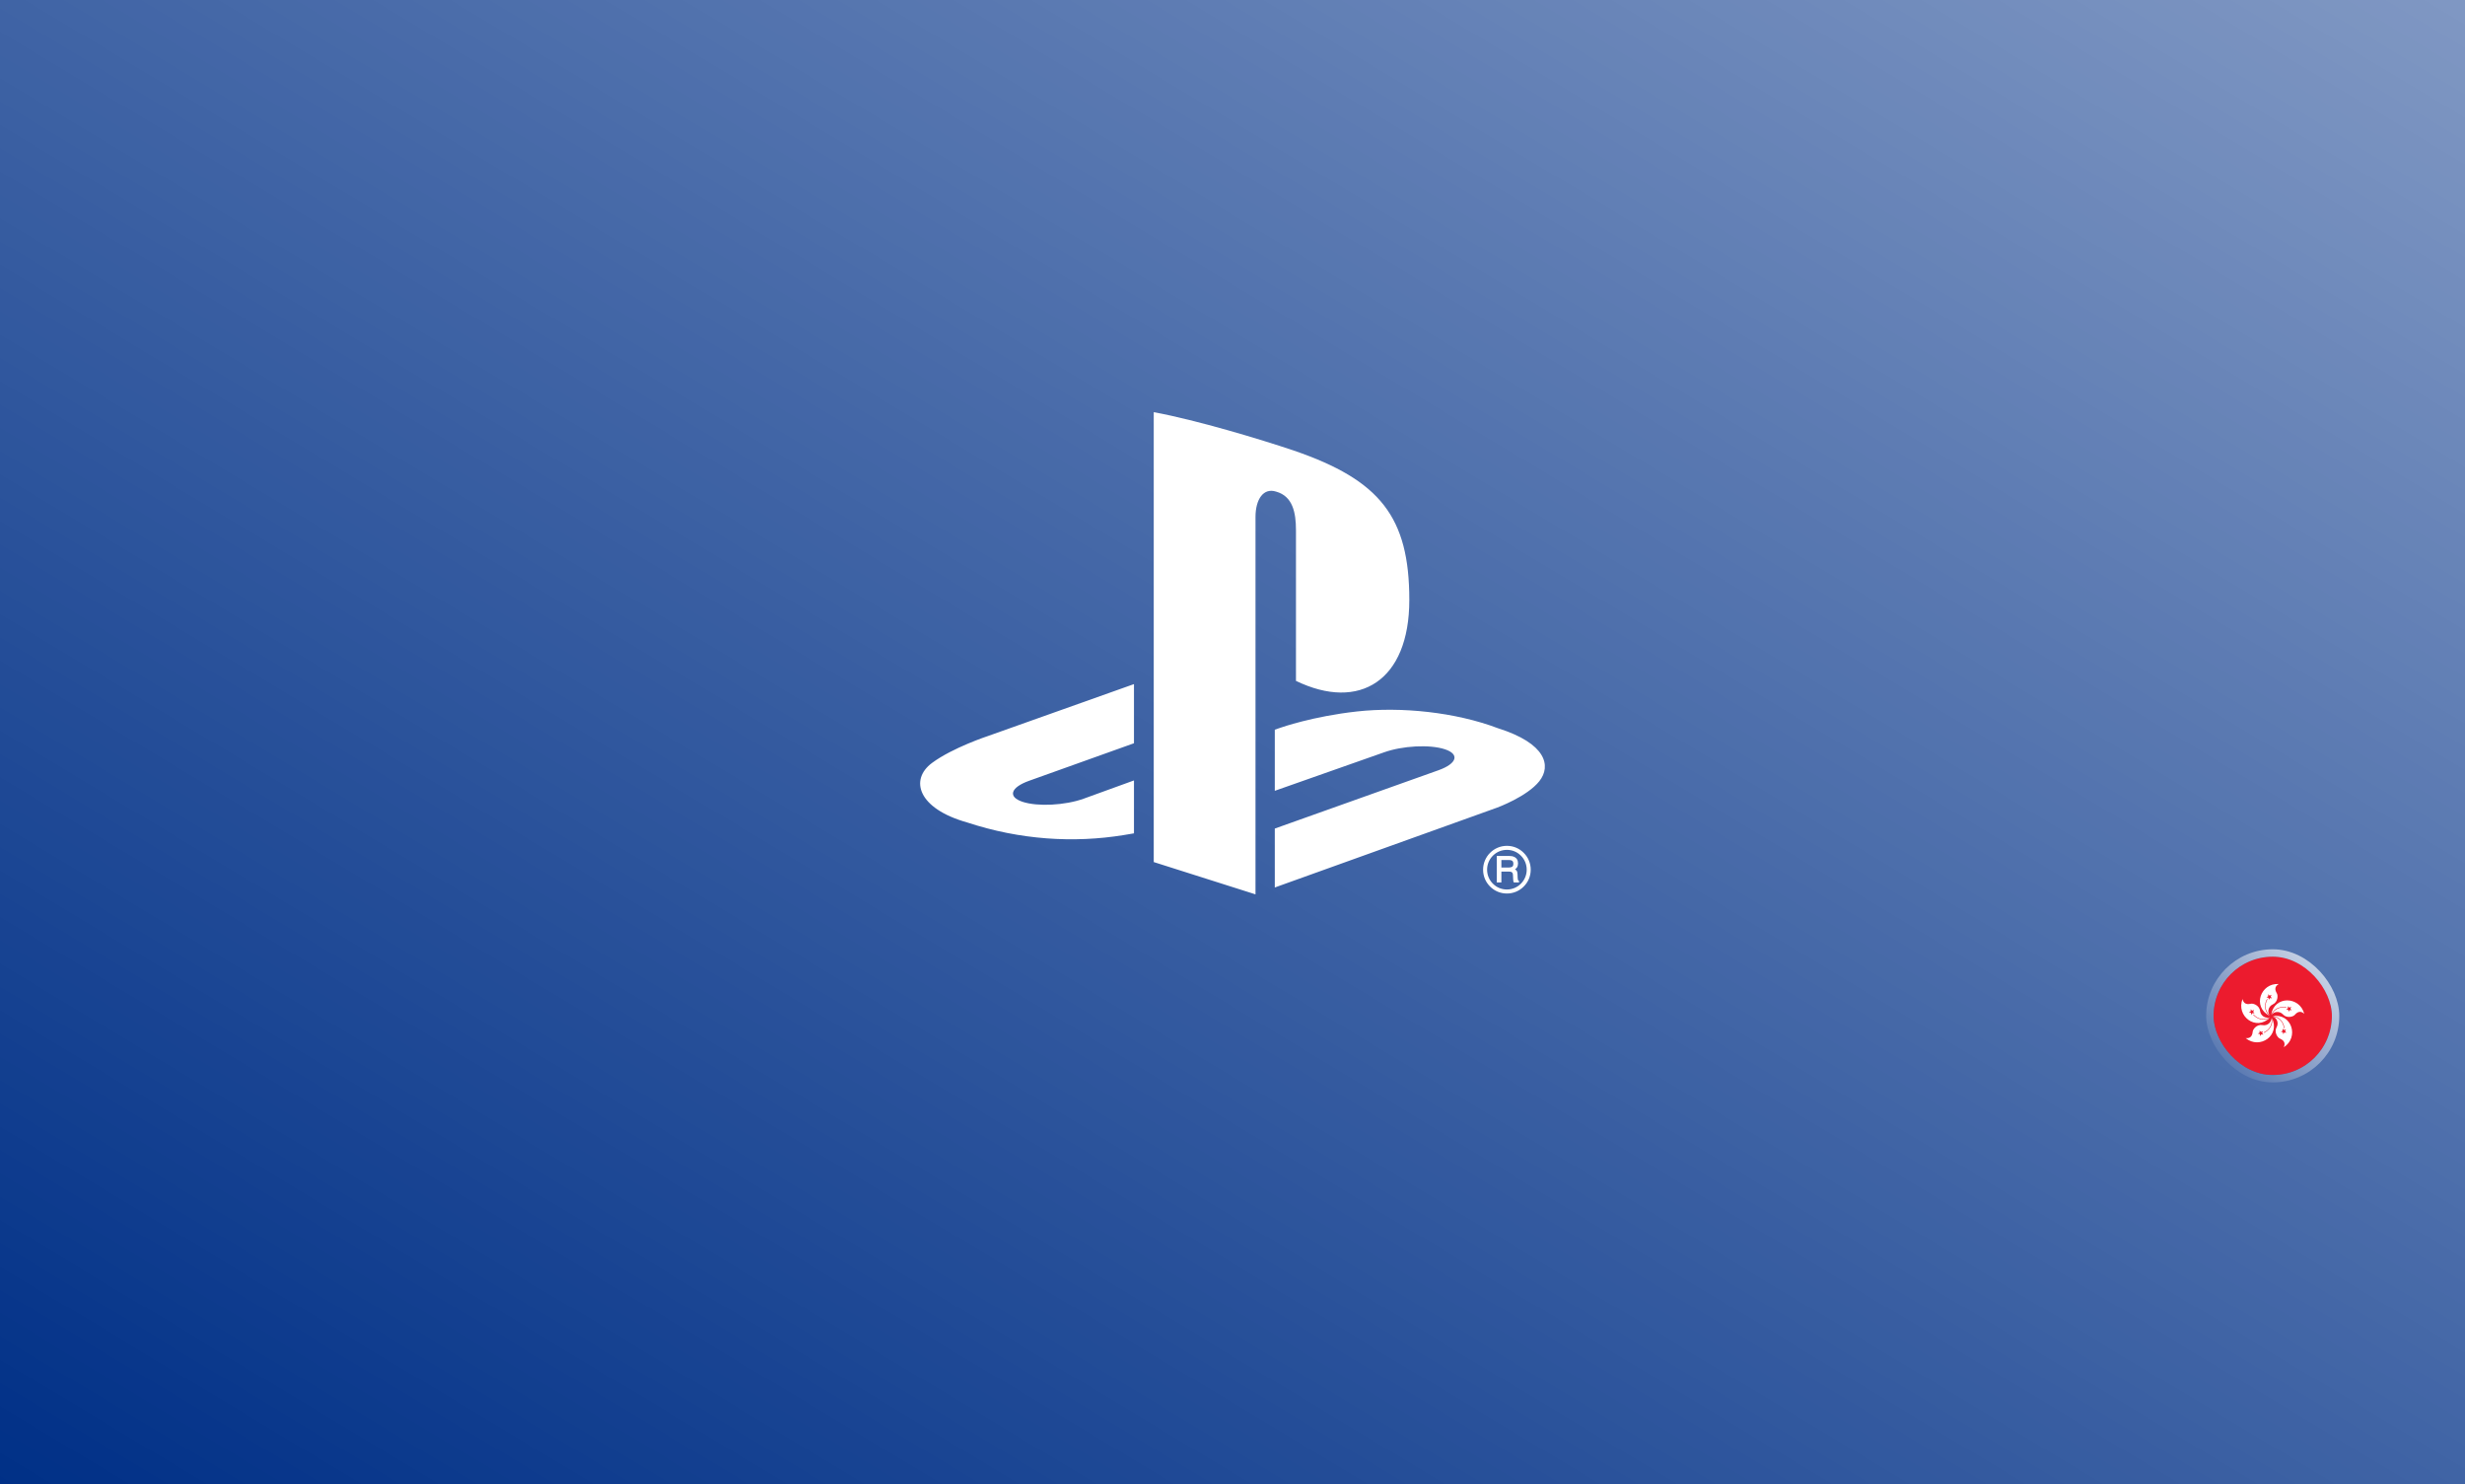
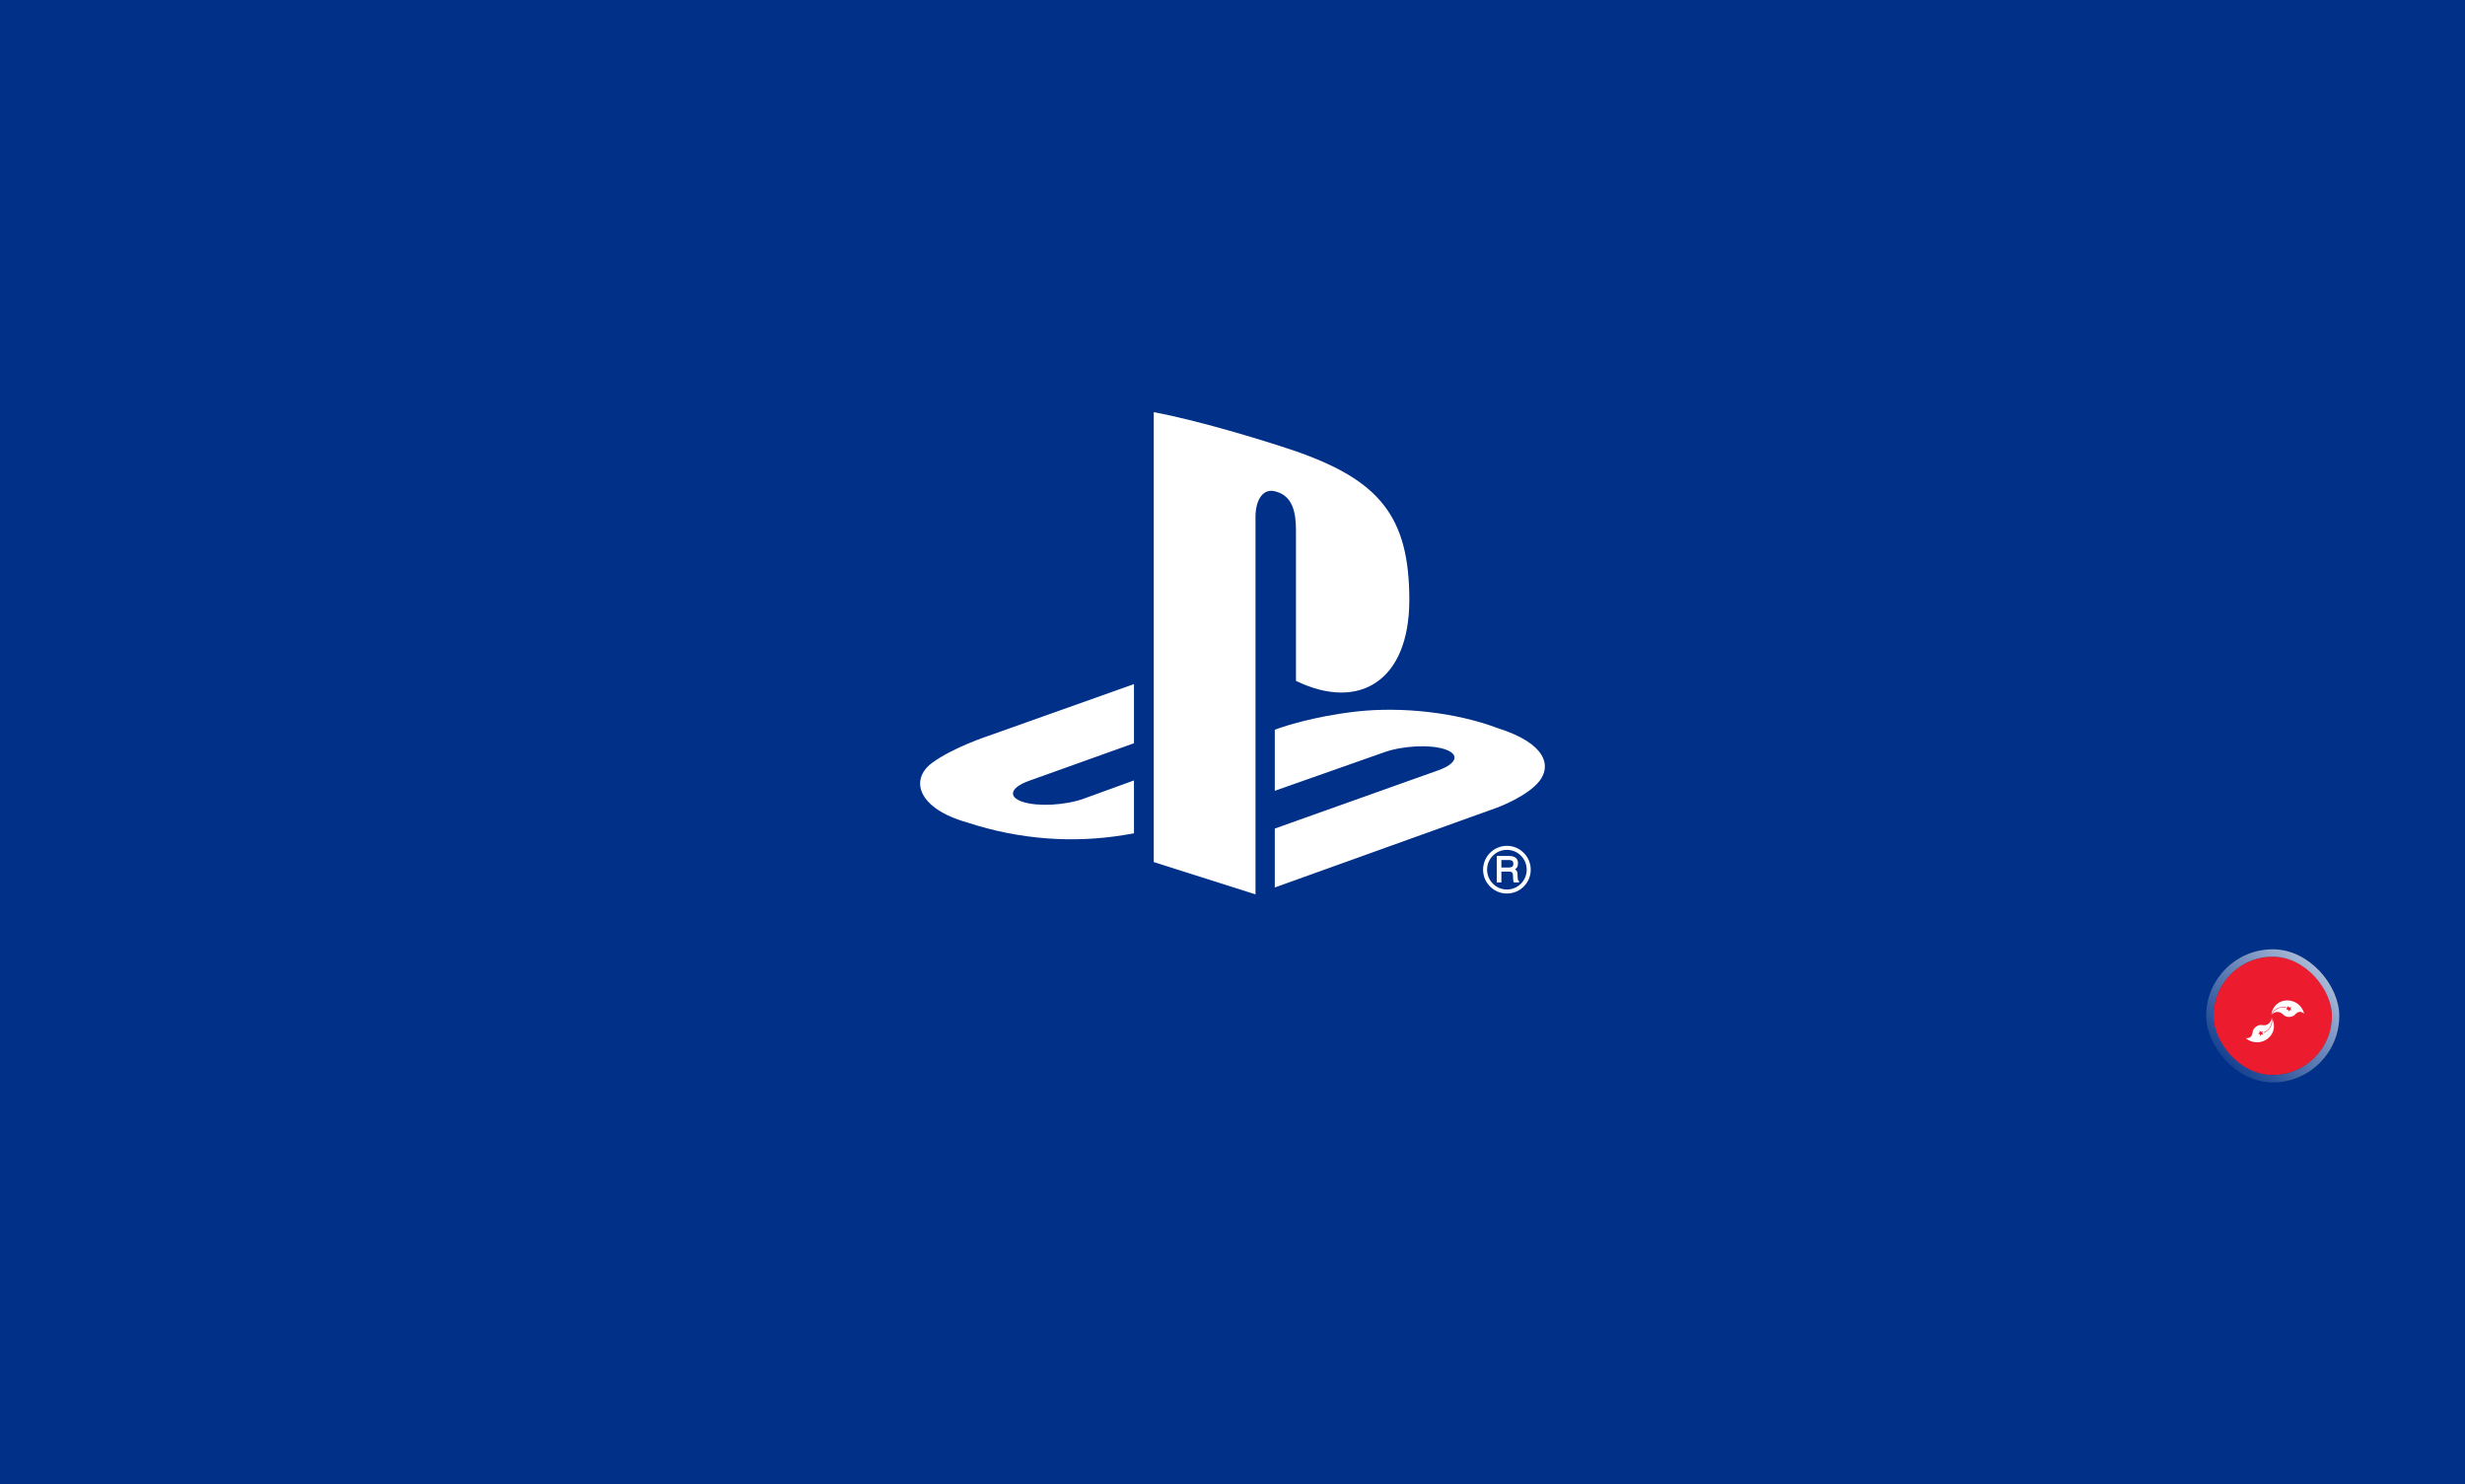
<svg xmlns="http://www.w3.org/2000/svg" fill="none" viewBox="0 0 500 301" height="301" width="500">
  <rect fill="#003087" height="301" width="500" />
-   <rect fill-opacity="0.5" fill="url(#paint0_linear_4055_14523)" height="301" width="500" />
  <path fill="white" d="M312.234 158.453C309.758 161.576 303.694 163.804 303.694 163.804L258.579 180.009V168.058L291.781 156.228C295.548 154.878 296.127 152.97 293.064 151.969C290.008 150.964 284.473 151.252 280.702 152.608L258.579 160.399V147.996L259.855 147.565C259.855 147.565 266.247 145.302 275.236 144.307C284.225 143.316 295.232 144.442 303.872 147.717C313.609 150.794 314.706 155.33 312.234 158.453ZM262.874 138.104V107.542C262.874 103.953 262.212 100.649 258.844 99.713C256.265 98.887 254.665 101.282 254.665 104.868V181.402L234.025 174.851V83.598C242.801 85.227 255.586 89.078 262.459 91.395C279.939 97.396 285.866 104.865 285.866 121.695C285.866 138.098 275.74 144.315 262.874 138.104ZM196.152 166.809C186.156 163.994 184.492 158.128 189.049 154.749C193.26 151.629 200.421 149.28 200.421 149.28L230.015 138.757V150.754L208.719 158.376C204.957 159.726 204.378 161.637 207.435 162.638C210.495 163.64 216.033 163.355 219.8 162.002L230.015 158.295V169.028C229.368 169.143 228.645 169.258 227.978 169.371C217.76 171.04 206.877 170.344 196.152 166.809ZM305.66 171.561C306.952 171.561 308.164 172.062 309.076 172.986C309.989 173.895 310.492 175.11 310.492 176.399C310.492 177.695 309.989 178.904 309.076 179.813C308.164 180.731 306.952 181.232 305.66 181.232C304.367 181.232 303.158 180.731 302.243 179.813C301.331 178.904 300.83 177.695 300.83 176.399C300.83 173.734 302.994 171.561 305.66 171.561ZM301.642 176.399C301.642 177.473 302.059 178.483 302.819 179.237C303.576 180.003 304.589 180.418 305.66 180.418C307.879 180.418 309.678 178.616 309.678 176.399C309.678 175.323 309.263 174.313 308.501 173.556C307.744 172.79 306.73 172.378 305.66 172.378C304.589 172.378 303.576 172.79 302.819 173.556C302.059 174.313 301.642 175.323 301.642 176.399ZM307.119 173.795C307.649 174.028 307.916 174.477 307.916 175.116C307.916 175.444 307.847 175.72 307.706 175.936C307.605 176.091 307.461 176.218 307.3 176.327C307.427 176.402 307.539 176.492 307.623 176.595C307.738 176.745 307.804 176.984 307.813 177.309L307.839 177.997C307.847 178.181 307.859 178.322 307.888 178.408C307.916 178.535 307.971 178.616 308.04 178.642L308.112 178.676V178.754V178.872V178.99H307.994H307.139H307.07L307.036 178.929C307.007 178.872 306.987 178.806 306.966 178.719C306.952 178.642 306.938 178.506 306.929 178.299L306.886 177.444C306.874 177.148 306.774 176.964 306.584 176.866C306.466 176.811 306.27 176.785 306.005 176.785H304.54V178.872V178.99H304.419H303.723H303.605V178.872V173.728V173.61H303.723H306.103C306.512 173.61 306.854 173.671 307.119 173.795ZM304.54 175.962H306.031C306.33 175.962 306.569 175.907 306.739 175.795C306.894 175.683 306.969 175.478 306.969 175.182C306.969 174.86 306.863 174.649 306.638 174.537C306.515 174.477 306.342 174.442 306.123 174.442H304.54V175.962Z" clip-rule="evenodd" fill-rule="evenodd" />
  <g clip-path="url(#clip0_4055_14523)">
    <rect fill-opacity="0.3" fill="black" rx="12" height="24" width="24" y="194.043" x="449" />
    <g clip-path="url(#clip1_4055_14523)">
      <path fill="#EC1B2E" d="M449 194H473V218H449" />
-       <path fill="white" d="M462.233 199.587C458.516 199.344 456.809 204.219 460.325 206.019C459.106 204.969 459.359 203.422 459.852 202.625L459.941 202.672C459.294 203.778 459.416 205.147 460.456 206C459.866 205.428 460.016 204.172 461.028 203.712C462.041 203.253 462.134 201.87 461.797 201.411C461.337 200.611 461.483 200.002 462.233 199.583V199.587ZM460.433 202.438L460.212 202.784L460.128 202.381L459.725 202.273L460.091 202.072L460.062 201.65L460.367 201.941L460.756 201.786L460.583 202.161L460.845 202.484L460.433 202.438Z" />
-       <path fill="white" d="M467.393 205.639C466.476 202.028 461.312 201.912 460.687 205.812C461.309 204.328 462.858 204.091 463.768 204.313L463.751 204.412C462.499 204.138 461.235 204.677 460.745 205.931C461.106 205.192 462.348 204.947 463.097 205.768C463.847 206.589 465.191 206.25 465.524 205.787C466.143 205.103 466.767 205.053 467.397 205.637L467.393 205.639ZM464.126 204.807L463.728 204.705L464.085 204.5L464.063 204.084L464.368 204.369L464.761 204.212L464.578 204.591L464.846 204.914L464.435 204.865L464.209 205.214L464.126 204.807Z" />
-       <path fill="white" d="M463.232 212.416C466.383 210.428 464.898 205.481 460.996 206.092C462.599 206.225 463.303 207.625 463.373 208.559L463.274 208.573C463.147 207.298 462.244 206.262 460.9 206.184C461.714 206.299 462.331 207.404 461.782 208.371C461.233 209.337 461.97 210.511 462.513 210.684C463.355 211.062 463.596 211.64 463.235 212.42L463.232 212.416ZM463.013 209.052L462.988 208.642L463.293 208.919L463.682 208.769L463.505 209.147L463.776 209.472L463.358 209.416L463.135 209.769L463.055 209.364L462.652 209.257L463.013 209.052Z" />
+       <path fill="white" d="M467.393 205.639C466.476 202.028 461.312 201.912 460.687 205.812C461.309 204.328 462.858 204.091 463.768 204.313L463.751 204.412C462.499 204.138 461.235 204.677 460.745 205.931C461.106 205.192 462.348 204.947 463.097 205.768C463.847 206.589 465.191 206.25 465.524 205.787C466.143 205.103 466.767 205.053 467.397 205.637L467.393 205.639ZM464.126 204.807L463.728 204.705L464.063 204.084L464.368 204.369L464.761 204.212L464.578 204.591L464.846 204.914L464.435 204.865L464.209 205.214L464.126 204.807Z" />
      <path fill="white" d="M455.501 210.553C458.365 212.935 462.611 209.994 460.825 206.472C461.194 208.038 460.079 209.14 459.213 209.496L459.168 209.405C460.342 208.891 461.048 207.712 460.707 206.41C460.849 207.22 459.989 208.148 458.9 207.924C457.811 207.701 456.922 208.764 456.926 209.334C456.827 210.252 456.351 210.659 455.498 210.557L455.501 210.553ZM458.632 209.306L459.015 209.155L458.846 209.53L459.109 209.854L458.694 209.803L458.469 210.16L458.393 209.746L457.988 209.643L458.349 209.441L458.326 209.025L458.632 209.306Z" />
-       <path fill="white" d="M454.883 202.625C453.503 206.085 457.612 209.214 460.41 206.427C459.035 207.261 457.642 206.543 457.036 205.828L457.108 205.758C457.961 206.715 459.3 207.022 460.433 206.296C459.707 206.681 458.558 206.15 458.434 205.045C458.31 203.94 457.024 203.424 456.483 203.603C455.58 203.793 455.045 203.466 454.879 202.624L454.883 202.625ZM457.038 205.218L457.299 205.534L456.89 205.49L456.663 205.84L456.584 205.43L456.174 205.326L456.545 205.126L456.518 204.709L456.821 204.989L457.21 204.84L457.038 205.218Z" />
    </g>
  </g>
  <rect stroke-width="1.5" stroke-opacity="0.75" stroke="url(#paint1_linear_4055_14523)" rx="12.75" height="25.5" width="25.5" y="193.293" x="448.25" />
  <defs>
    <linearGradient gradientUnits="userSpaceOnUse" y2="442.227" x2="233.37" y1="-1.47e-08" x1="499.591" id="paint0_linear_4055_14523">
      <stop stop-color="white" />
      <stop stop-opacity="0" stop-color="white" offset="1" />
    </linearGradient>
    <linearGradient gradientUnits="userSpaceOnUse" y2="218.063" x2="448.961" y1="194.043" x1="472.98" id="paint1_linear_4055_14523">
      <stop stop-color="white" />
      <stop stop-opacity="0" stop-color="white" offset="1" />
    </linearGradient>
    <clipPath id="clip0_4055_14523">
      <rect fill="white" rx="12" height="24" width="24" y="194.043" x="449" />
    </clipPath>
    <clipPath id="clip1_4055_14523">
      <rect fill="white" height="24" width="24" y="194" x="449" />
    </clipPath>
  </defs>
</svg>